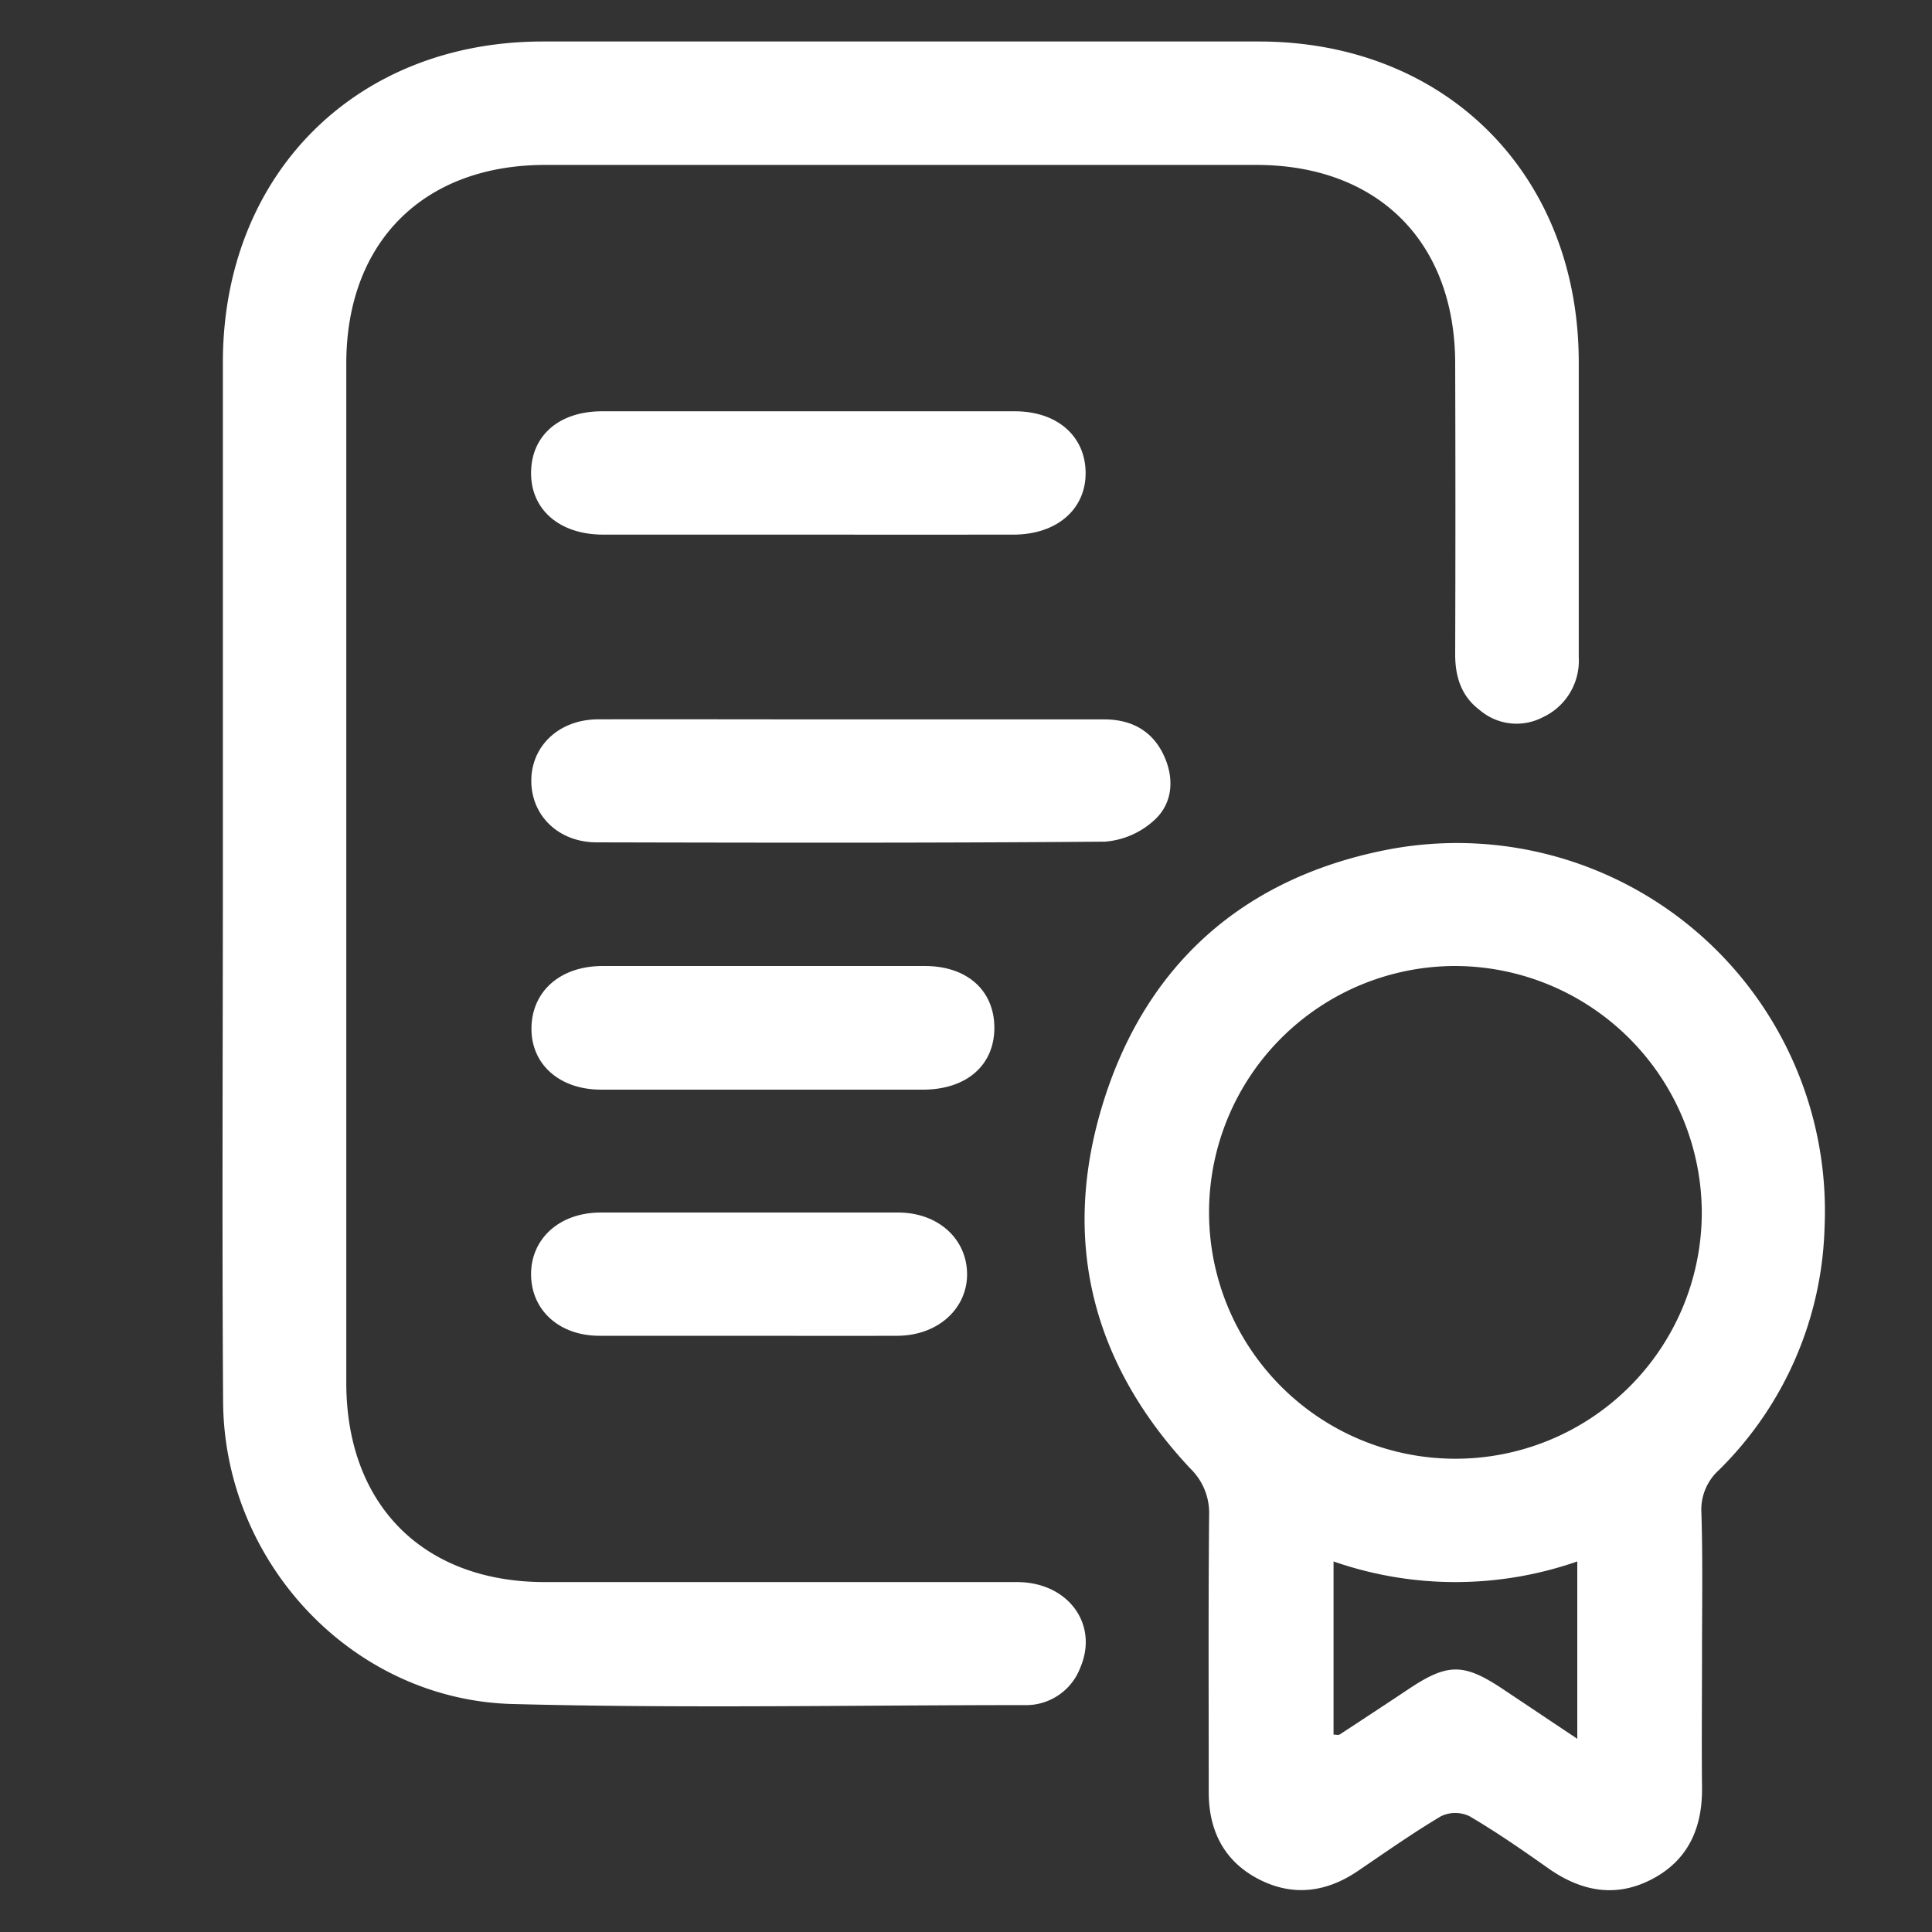
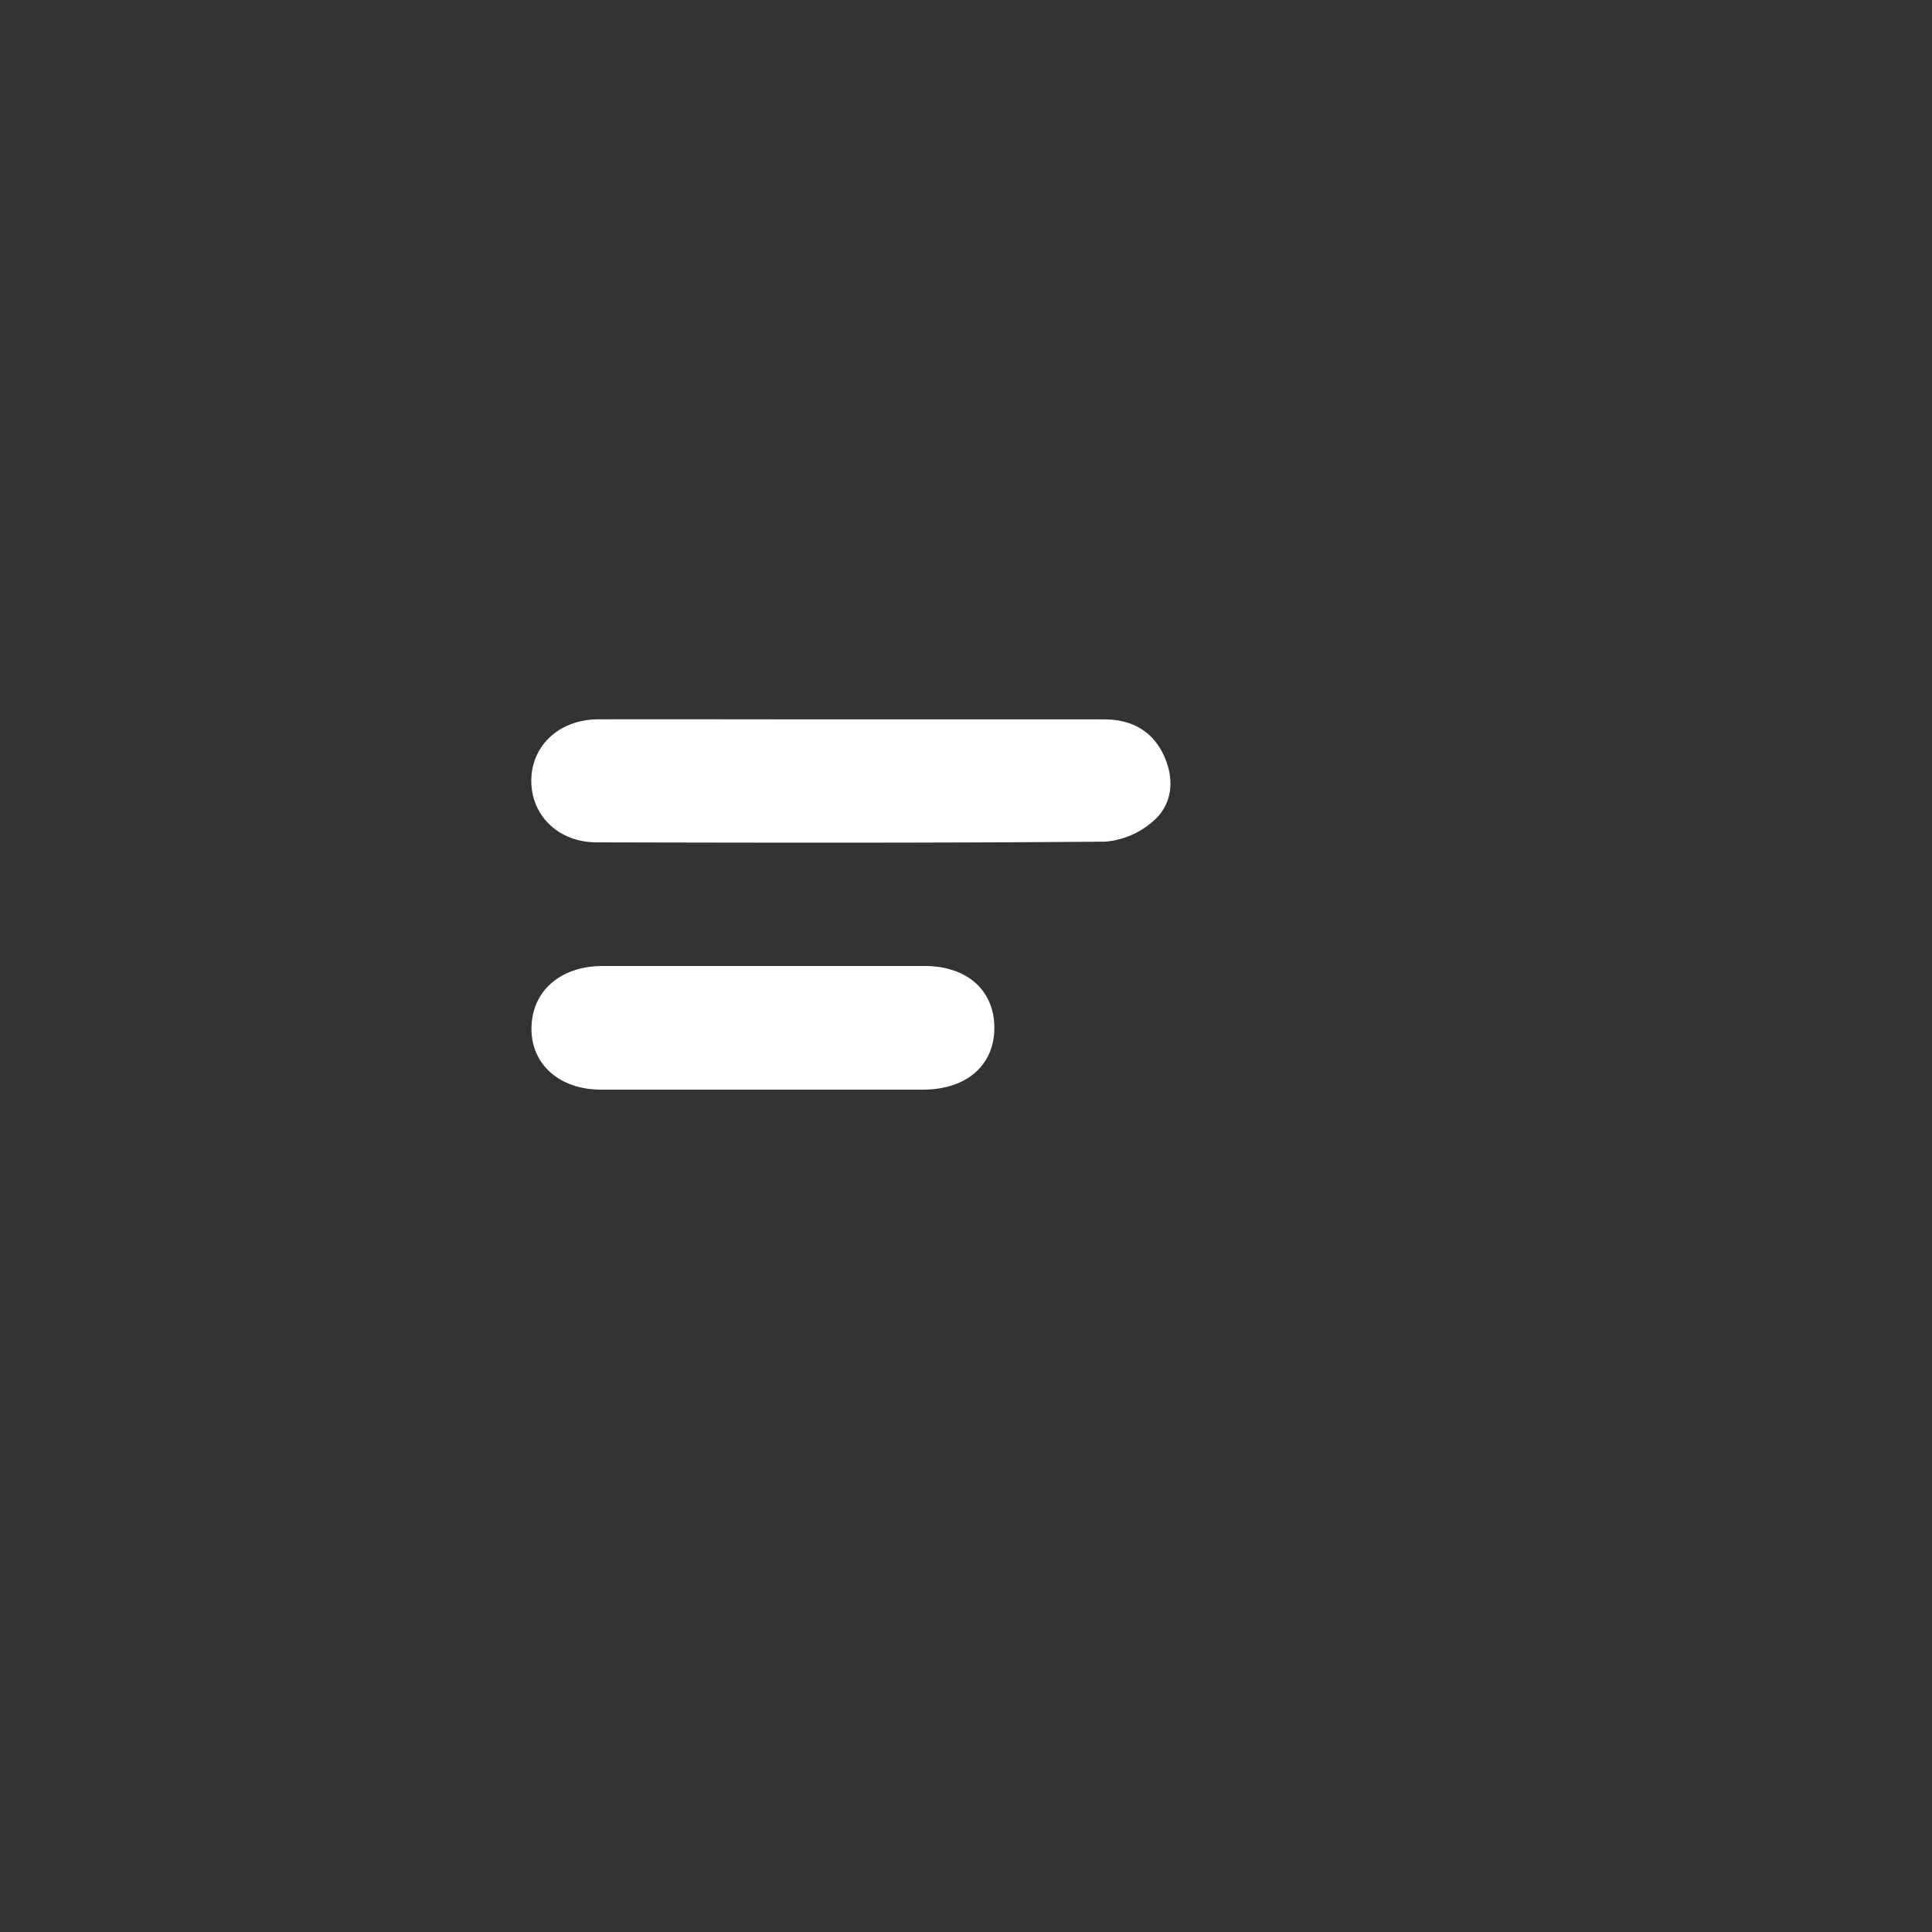
<svg xmlns="http://www.w3.org/2000/svg" id="Layer_1" data-name="Layer 1" viewBox="0 0 250 250">
  <rect x="0" y="0" width="250" height="250" fill="#333333" stroke="none" />
  <defs>
    <style>.cls-1{fill:#fff;}</style>
  </defs>
-   <path class="cls-1" d="M28.84,113q0-33.06,0-66.11C28.85,22.6,46,5.38,70.22,5.37H162.9c24.2,0,41.37,17.22,41.39,41.47q0,19.1,0,38.2a8.06,8.06,0,0,1-4.67,7.78,7.32,7.32,0,0,1-8.11-.91c-2.42-1.8-3.22-4.34-3.21-7.29q.06-18.77,0-37.54c0-15.78-10-25.73-25.73-25.74q-46,0-92,0c-15.78,0-25.76,10-25.76,25.7q0,65.94,0,131.88c0,15.8,9.95,25.79,25.67,25.8,20.37,0,40.75,0,61.12,0,6.61,0,10.6,5.46,8.19,11.07a7.51,7.51,0,0,1-7.29,4.85c-22,0-44.08.44-66.1-.14C45.66,220,29,202.22,28.87,181.38,28.72,158.57,28.84,135.76,28.84,113Z" />
-   <path class="cls-1" d="M220.24,214c0,5.76-.06,11.52,0,17.28.07,5.19-1.75,9.39-6.43,11.86s-9.17,1.63-13.43-1.36c-3.34-2.36-6.71-4.7-10.24-6.77a4.27,4.27,0,0,0-3.66,0c-3.7,2.2-7.24,4.7-10.81,7.12-4.11,2.78-8.46,3.3-12.86,1s-6.4-6.24-6.4-11.2c0-12-.06-23.92.05-35.88A8,8,0,0,0,154,190c-12.41-13.26-16.63-28.89-11.55-46.32,5.31-18.2,17.76-29.72,36.32-33.58a47.61,47.61,0,0,1,57.33,48.66,45.87,45.87,0,0,1-13.71,31.5,6.9,6.9,0,0,0-2.23,5.51C220.35,201.86,220.24,208,220.24,214ZM188.4,125a31.88,31.88,0,1,0,31.81,32A32,32,0,0,0,188.4,125Zm15.7,77.05a47.91,47.91,0,0,1-31.54,0v22.41c.36,0,.62.08.77,0q4.44-2.9,8.86-5.84c5.13-3.45,7.22-3.45,12.36,0L204.1,225Z" />
  <path class="cls-1" d="M110,93.09h32.89c3.7,0,6.44,1.63,7.86,5,1.26,3,.89,6.13-1.6,8.23a10.65,10.65,0,0,1-6.16,2.59c-21.92.18-43.85.14-65.77.09-4.92,0-8.44-3.42-8.47-7.92s3.54-8,8.7-8C88.27,93.06,99.12,93.09,110,93.09Z" />
-   <path class="cls-1" d="M104.26,69.18c-8.74,0-17.48,0-26.22,0-5.66,0-9.38-3.26-9.32-8.07s3.67-7.88,9.16-7.89q26.72,0,53.44,0c5.46,0,9.1,3.19,9.16,7.9s-3.66,8.05-9.33,8.06C122.19,69.2,113.23,69.18,104.26,69.18Z" />
  <path class="cls-1" d="M98.67,141c-7,0-13.94,0-20.9,0-5.4,0-9.07-3.31-9-8s3.64-7.94,9.09-8q20.91,0,41.81,0c5.5,0,9,3.19,9,8s-3.55,7.93-9.06,8C112.61,141,105.64,141,98.67,141Z" />
-   <path class="cls-1" d="M96.82,172.85c-6.42,0-12.84,0-19.25,0-5.19,0-8.79-3.28-8.85-7.87s3.57-8.07,9-8.08q19.25,0,38.49,0c5.14,0,8.85,3.35,8.93,7.86s-3.72,8.06-9,8.09C109.65,172.88,103.23,172.85,96.82,172.85Z" />
</svg>